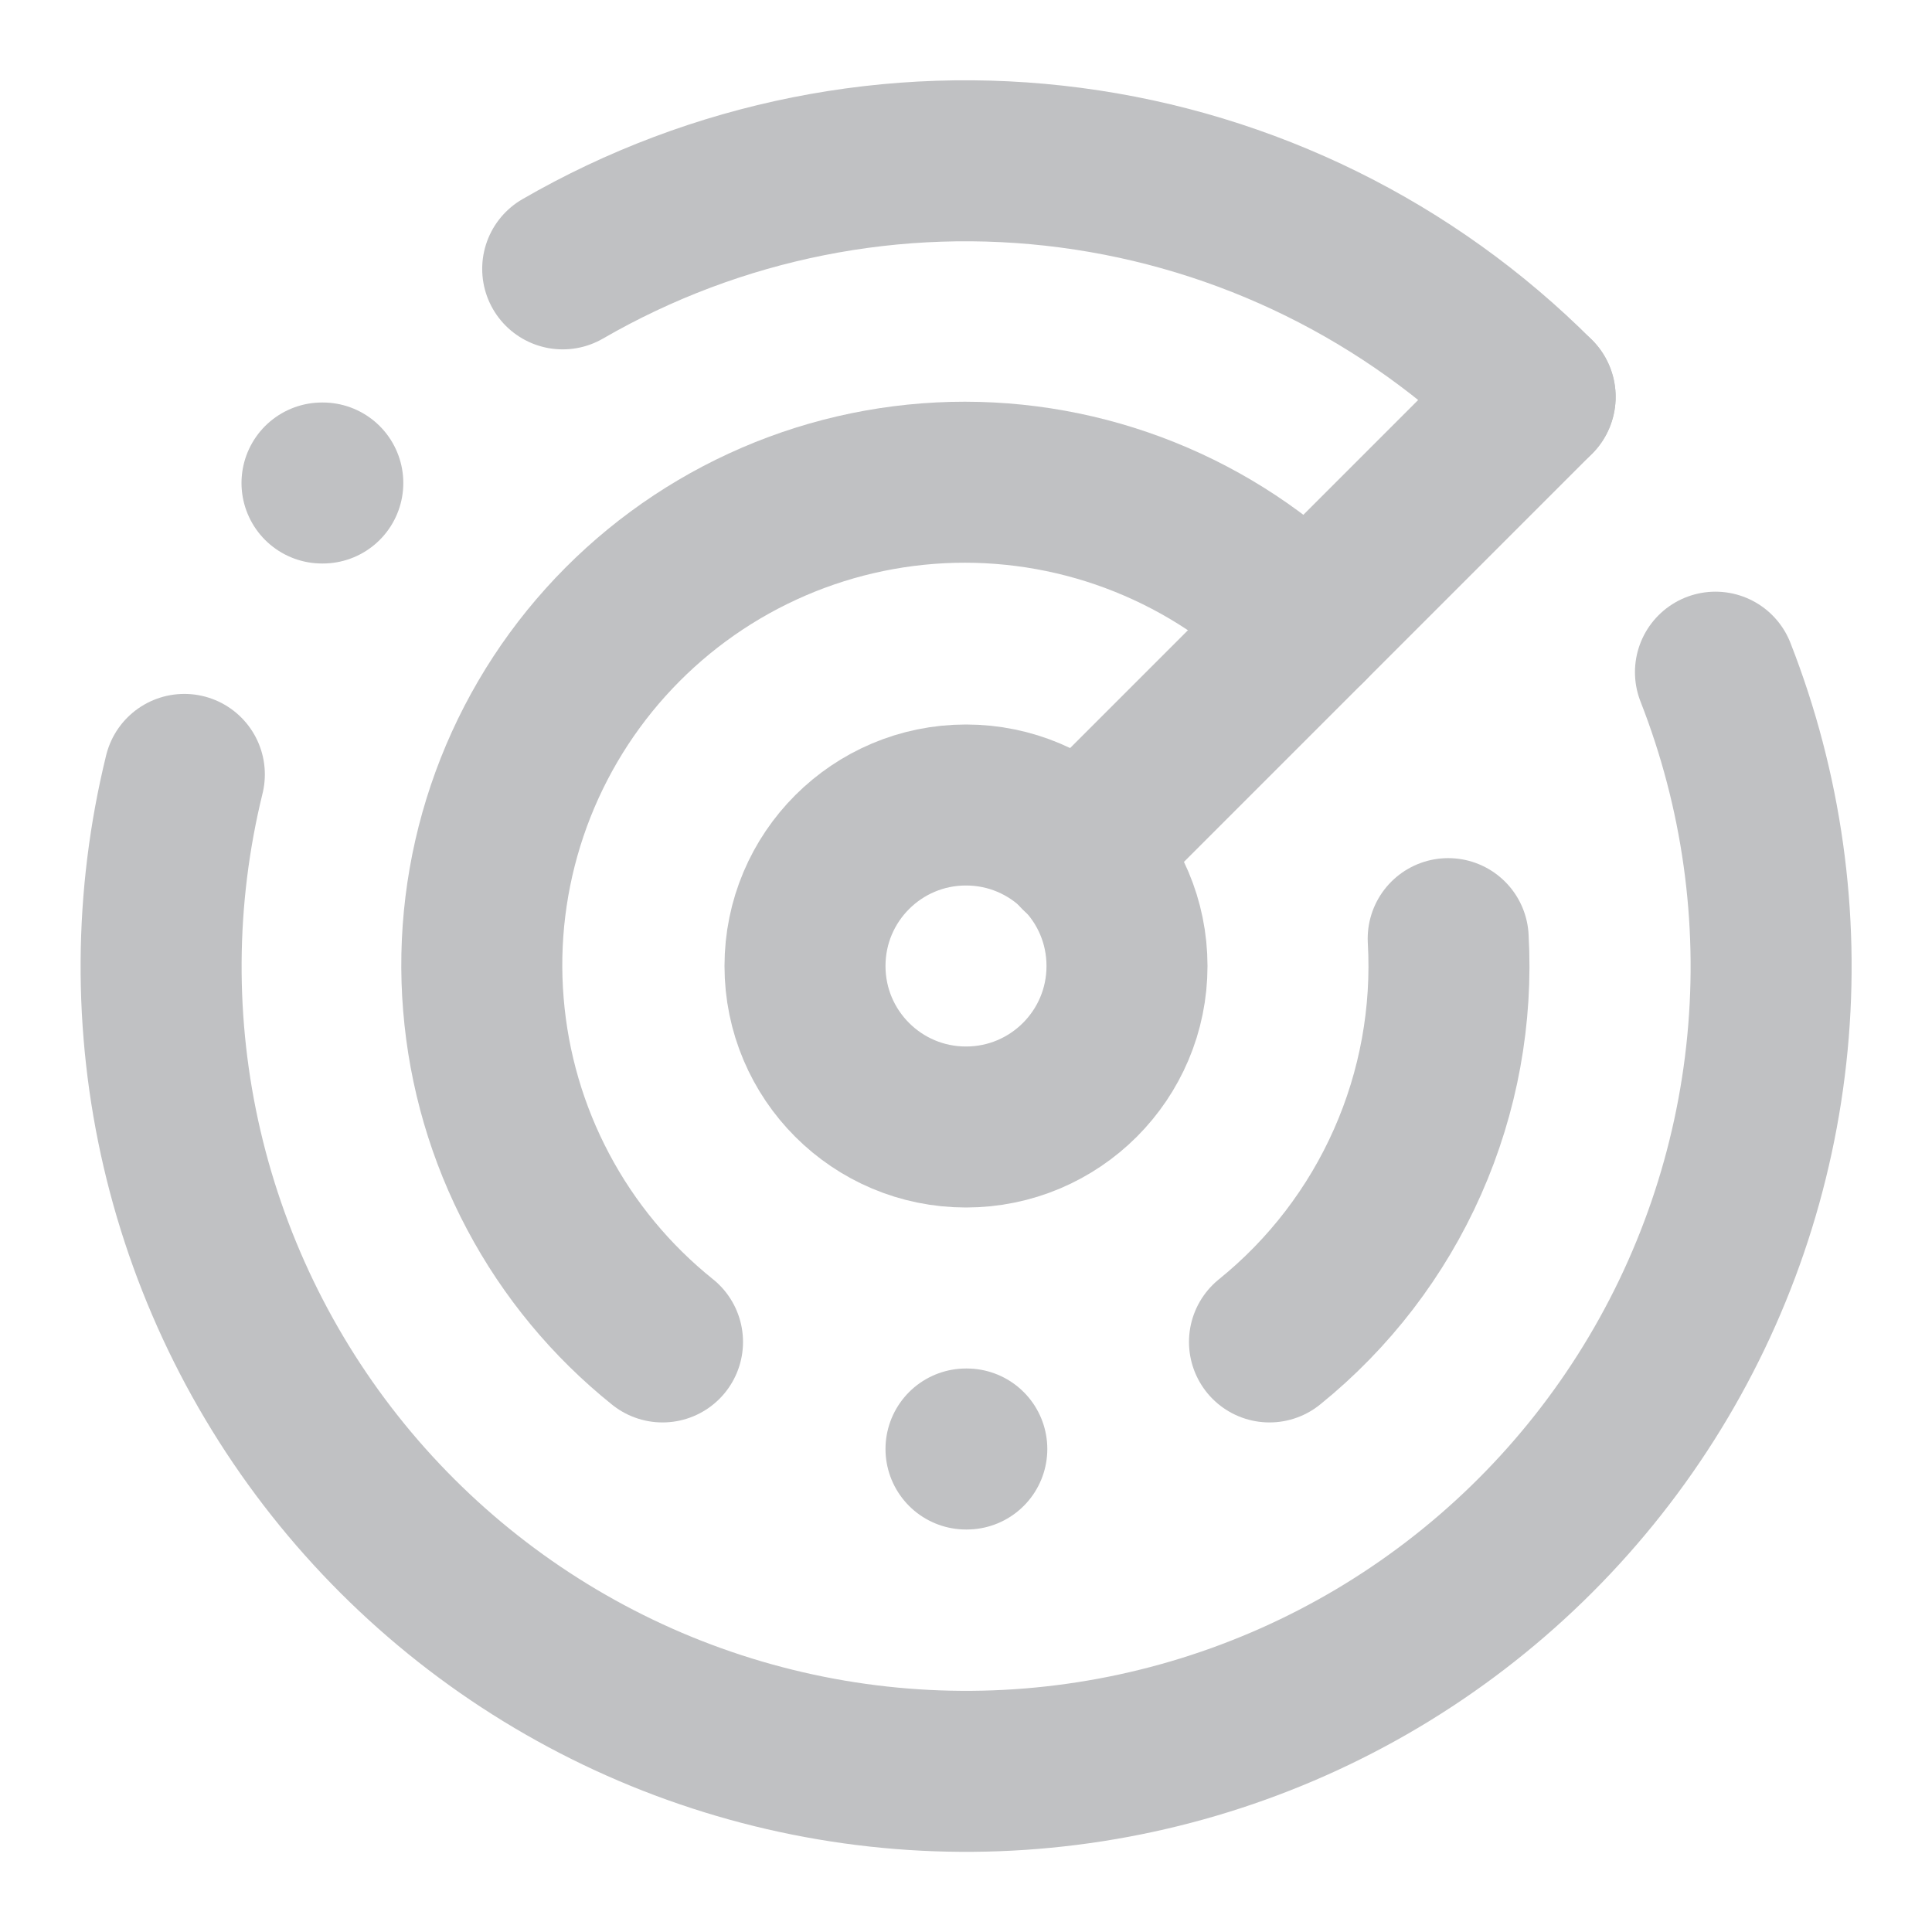
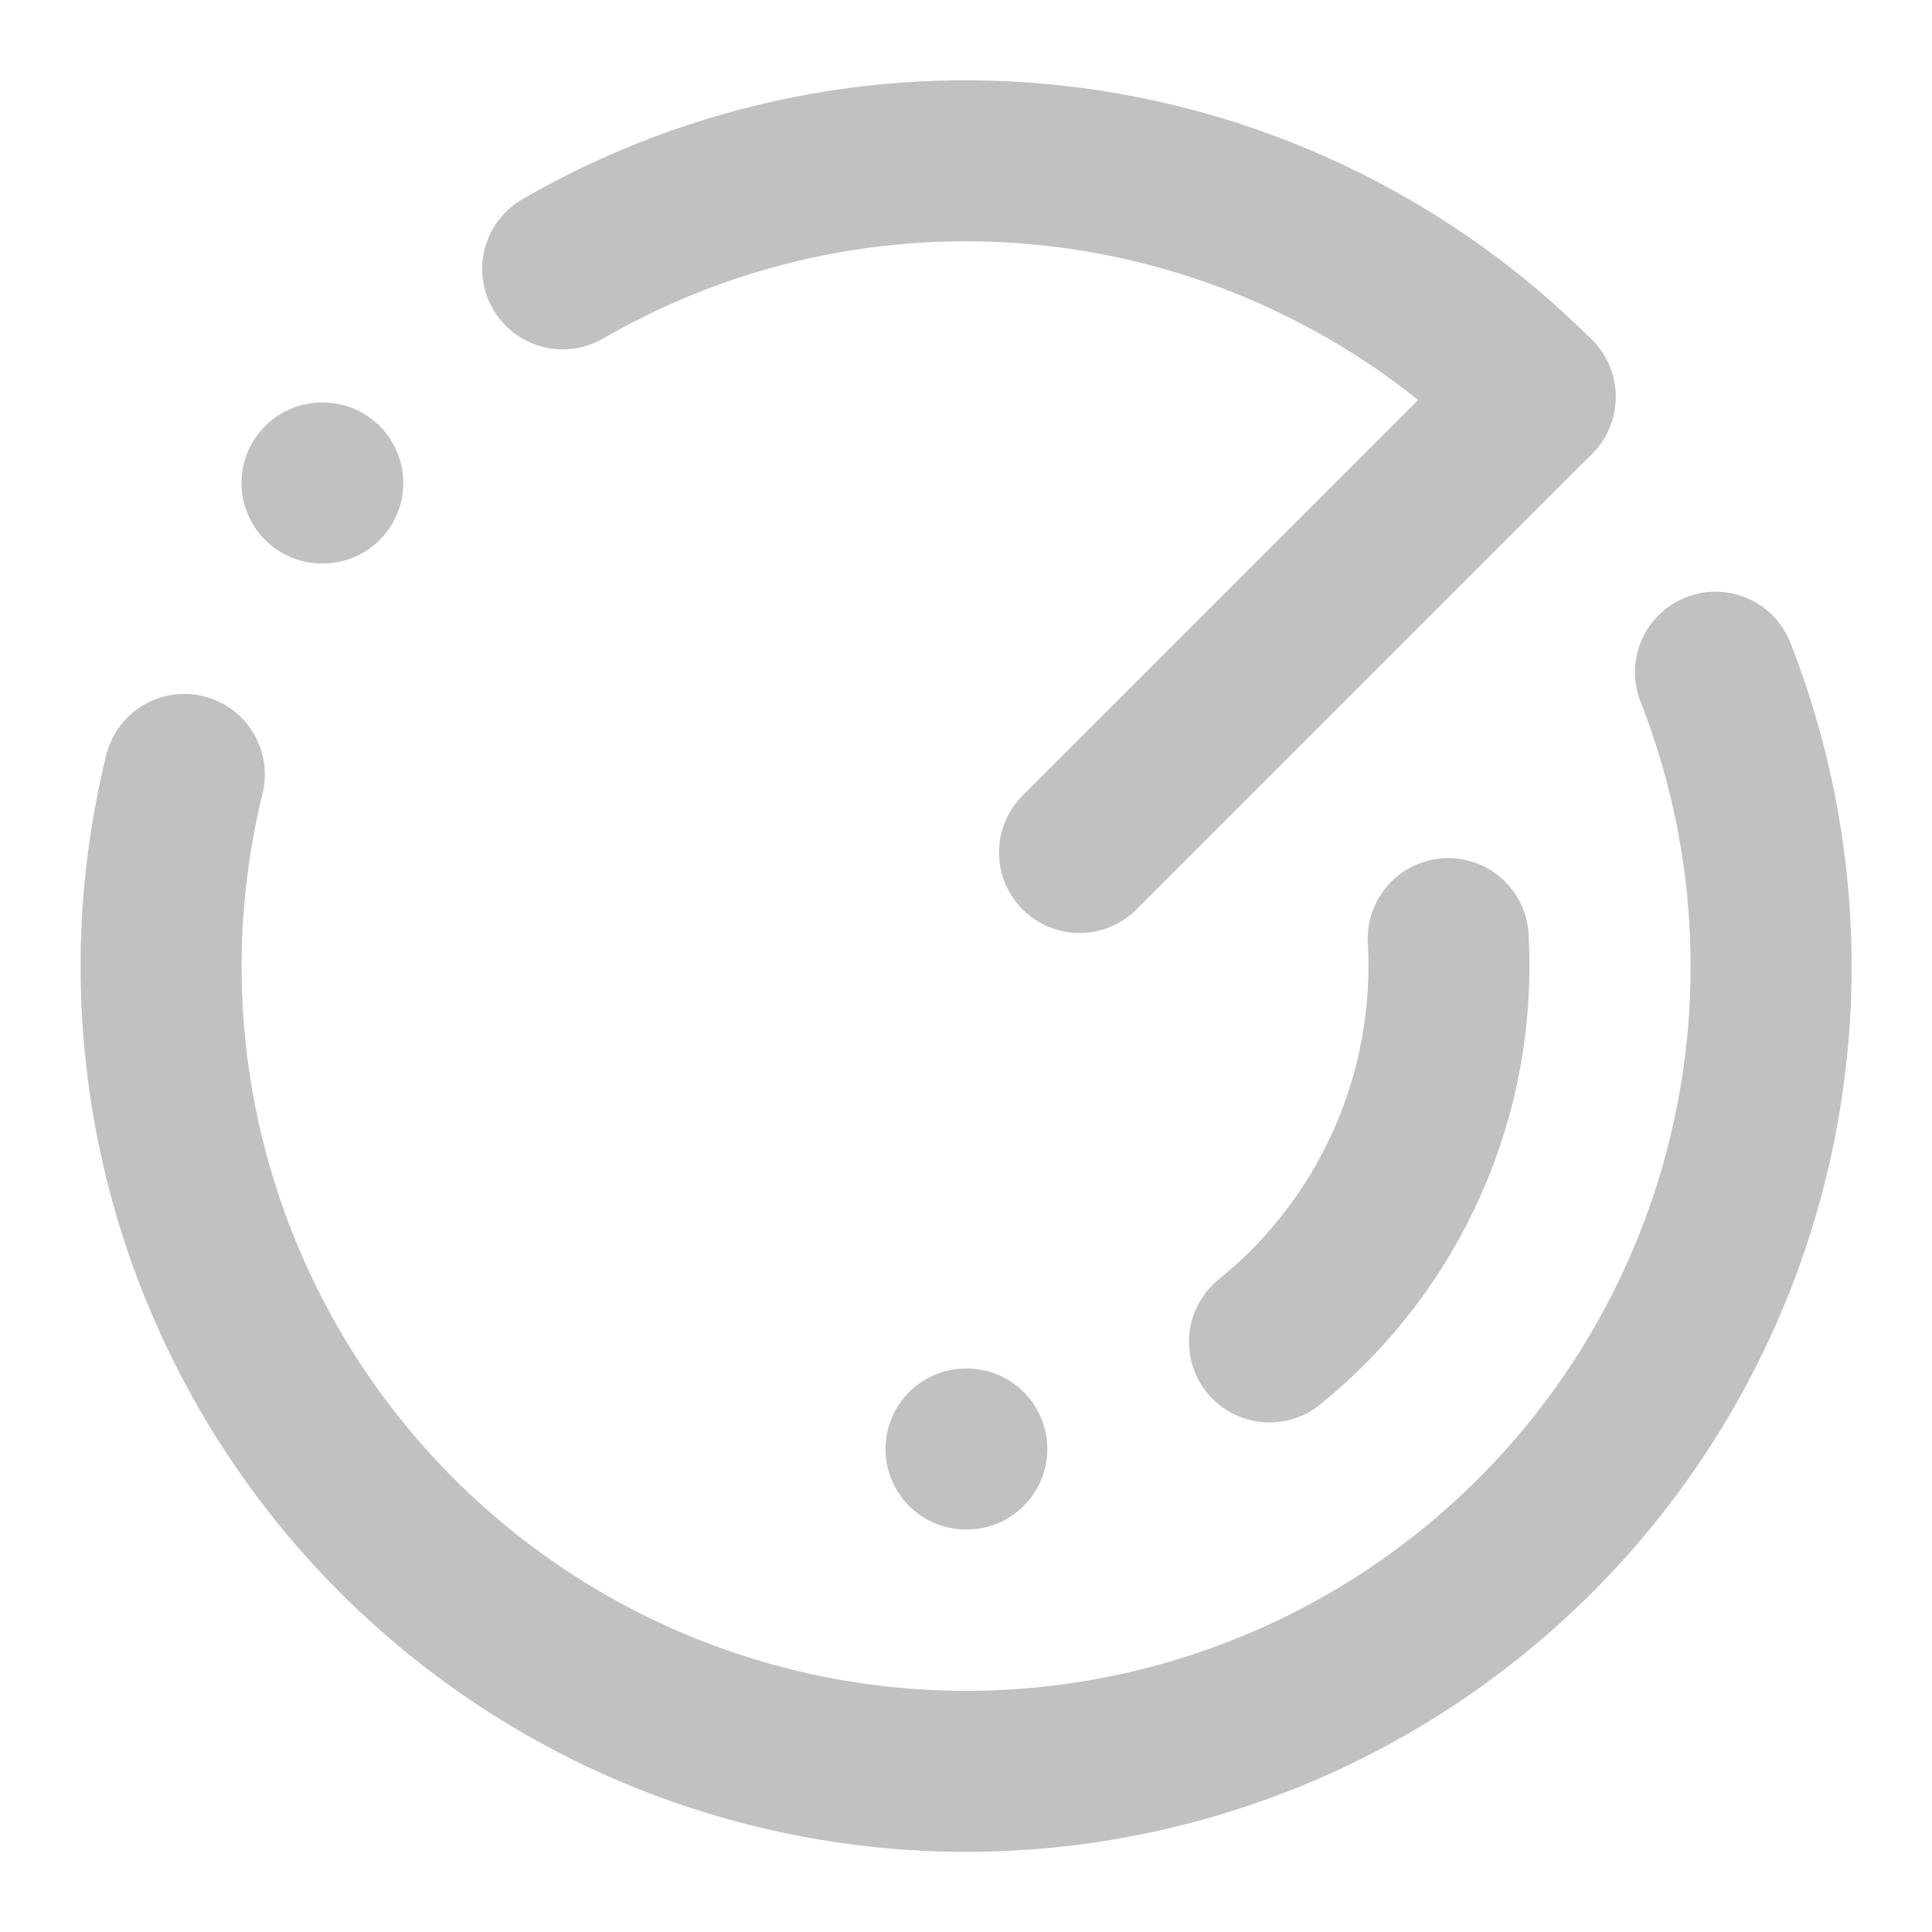
<svg xmlns="http://www.w3.org/2000/svg" width="24" height="24" viewBox="0 0 24 24" fill="none">
  <g id="Frame">
    <path id="Vector" d="M19.07 4.93C17.513 3.371 15.485 2.37 13.3 2.083C11.116 1.795 8.898 2.237 6.99 3.34" stroke="#C0C1C3" stroke-width="2" stroke-linecap="round" stroke-linejoin="round" />
    <path id="Vector_2" d="M4 6H4.01" stroke="#C0C1C3" stroke-width="2" stroke-linecap="round" stroke-linejoin="round" />
    <path id="Vector_3" d="M2.29 9.62C1.915 11.147 1.905 12.741 2.262 14.273C2.619 15.804 3.332 17.23 4.343 18.434C5.354 19.638 6.634 20.587 8.081 21.204C9.527 21.82 11.099 22.087 12.668 21.982C14.237 21.877 15.759 21.404 17.11 20.601C18.462 19.797 19.605 18.687 20.447 17.359C21.289 16.031 21.806 14.523 21.956 12.957C22.106 11.392 21.884 9.814 21.31 8.35" stroke="#C0C1C3" stroke-width="2" stroke-linecap="round" stroke-linejoin="round" />
-     <path id="Vector_4" d="M16.24 7.76C15.664 7.181 14.977 6.726 14.219 6.422C13.462 6.118 12.65 5.972 11.834 5.992C11.018 6.013 10.215 6.199 9.474 6.541C8.732 6.883 8.069 7.372 7.523 7.979C6.977 8.586 6.561 9.298 6.3 10.071C6.039 10.845 5.938 11.663 6.005 12.477C6.071 13.29 6.302 14.082 6.685 14.803C7.067 15.524 7.593 16.159 8.23 16.67" stroke="#C0C1C3" stroke-width="2" stroke-linecap="round" stroke-linejoin="round" />
    <path id="Vector_5" d="M12 18H12.01" stroke="#C0C1C3" stroke-width="2" stroke-linecap="round" stroke-linejoin="round" />
    <path id="Vector_6" d="M17.99 11.66C18.044 12.611 17.871 13.562 17.485 14.433C17.099 15.305 16.511 16.071 15.77 16.67" stroke="#C0C1C3" stroke-width="2" stroke-linecap="round" stroke-linejoin="round" />
-     <path id="Vector_7" d="M12 14C13.105 14 14 13.105 14 12C14 10.895 13.105 10 12 10C10.895 10 10 10.895 10 12C10 13.105 10.895 14 12 14Z" stroke="#C0C1C3" stroke-width="2" stroke-linecap="round" stroke-linejoin="round" />
    <path id="Vector_8" d="M13.41 10.59L19.07 4.93" stroke="#C0C1C3" stroke-width="2" stroke-linecap="round" stroke-linejoin="round" />
  </g>
</svg>